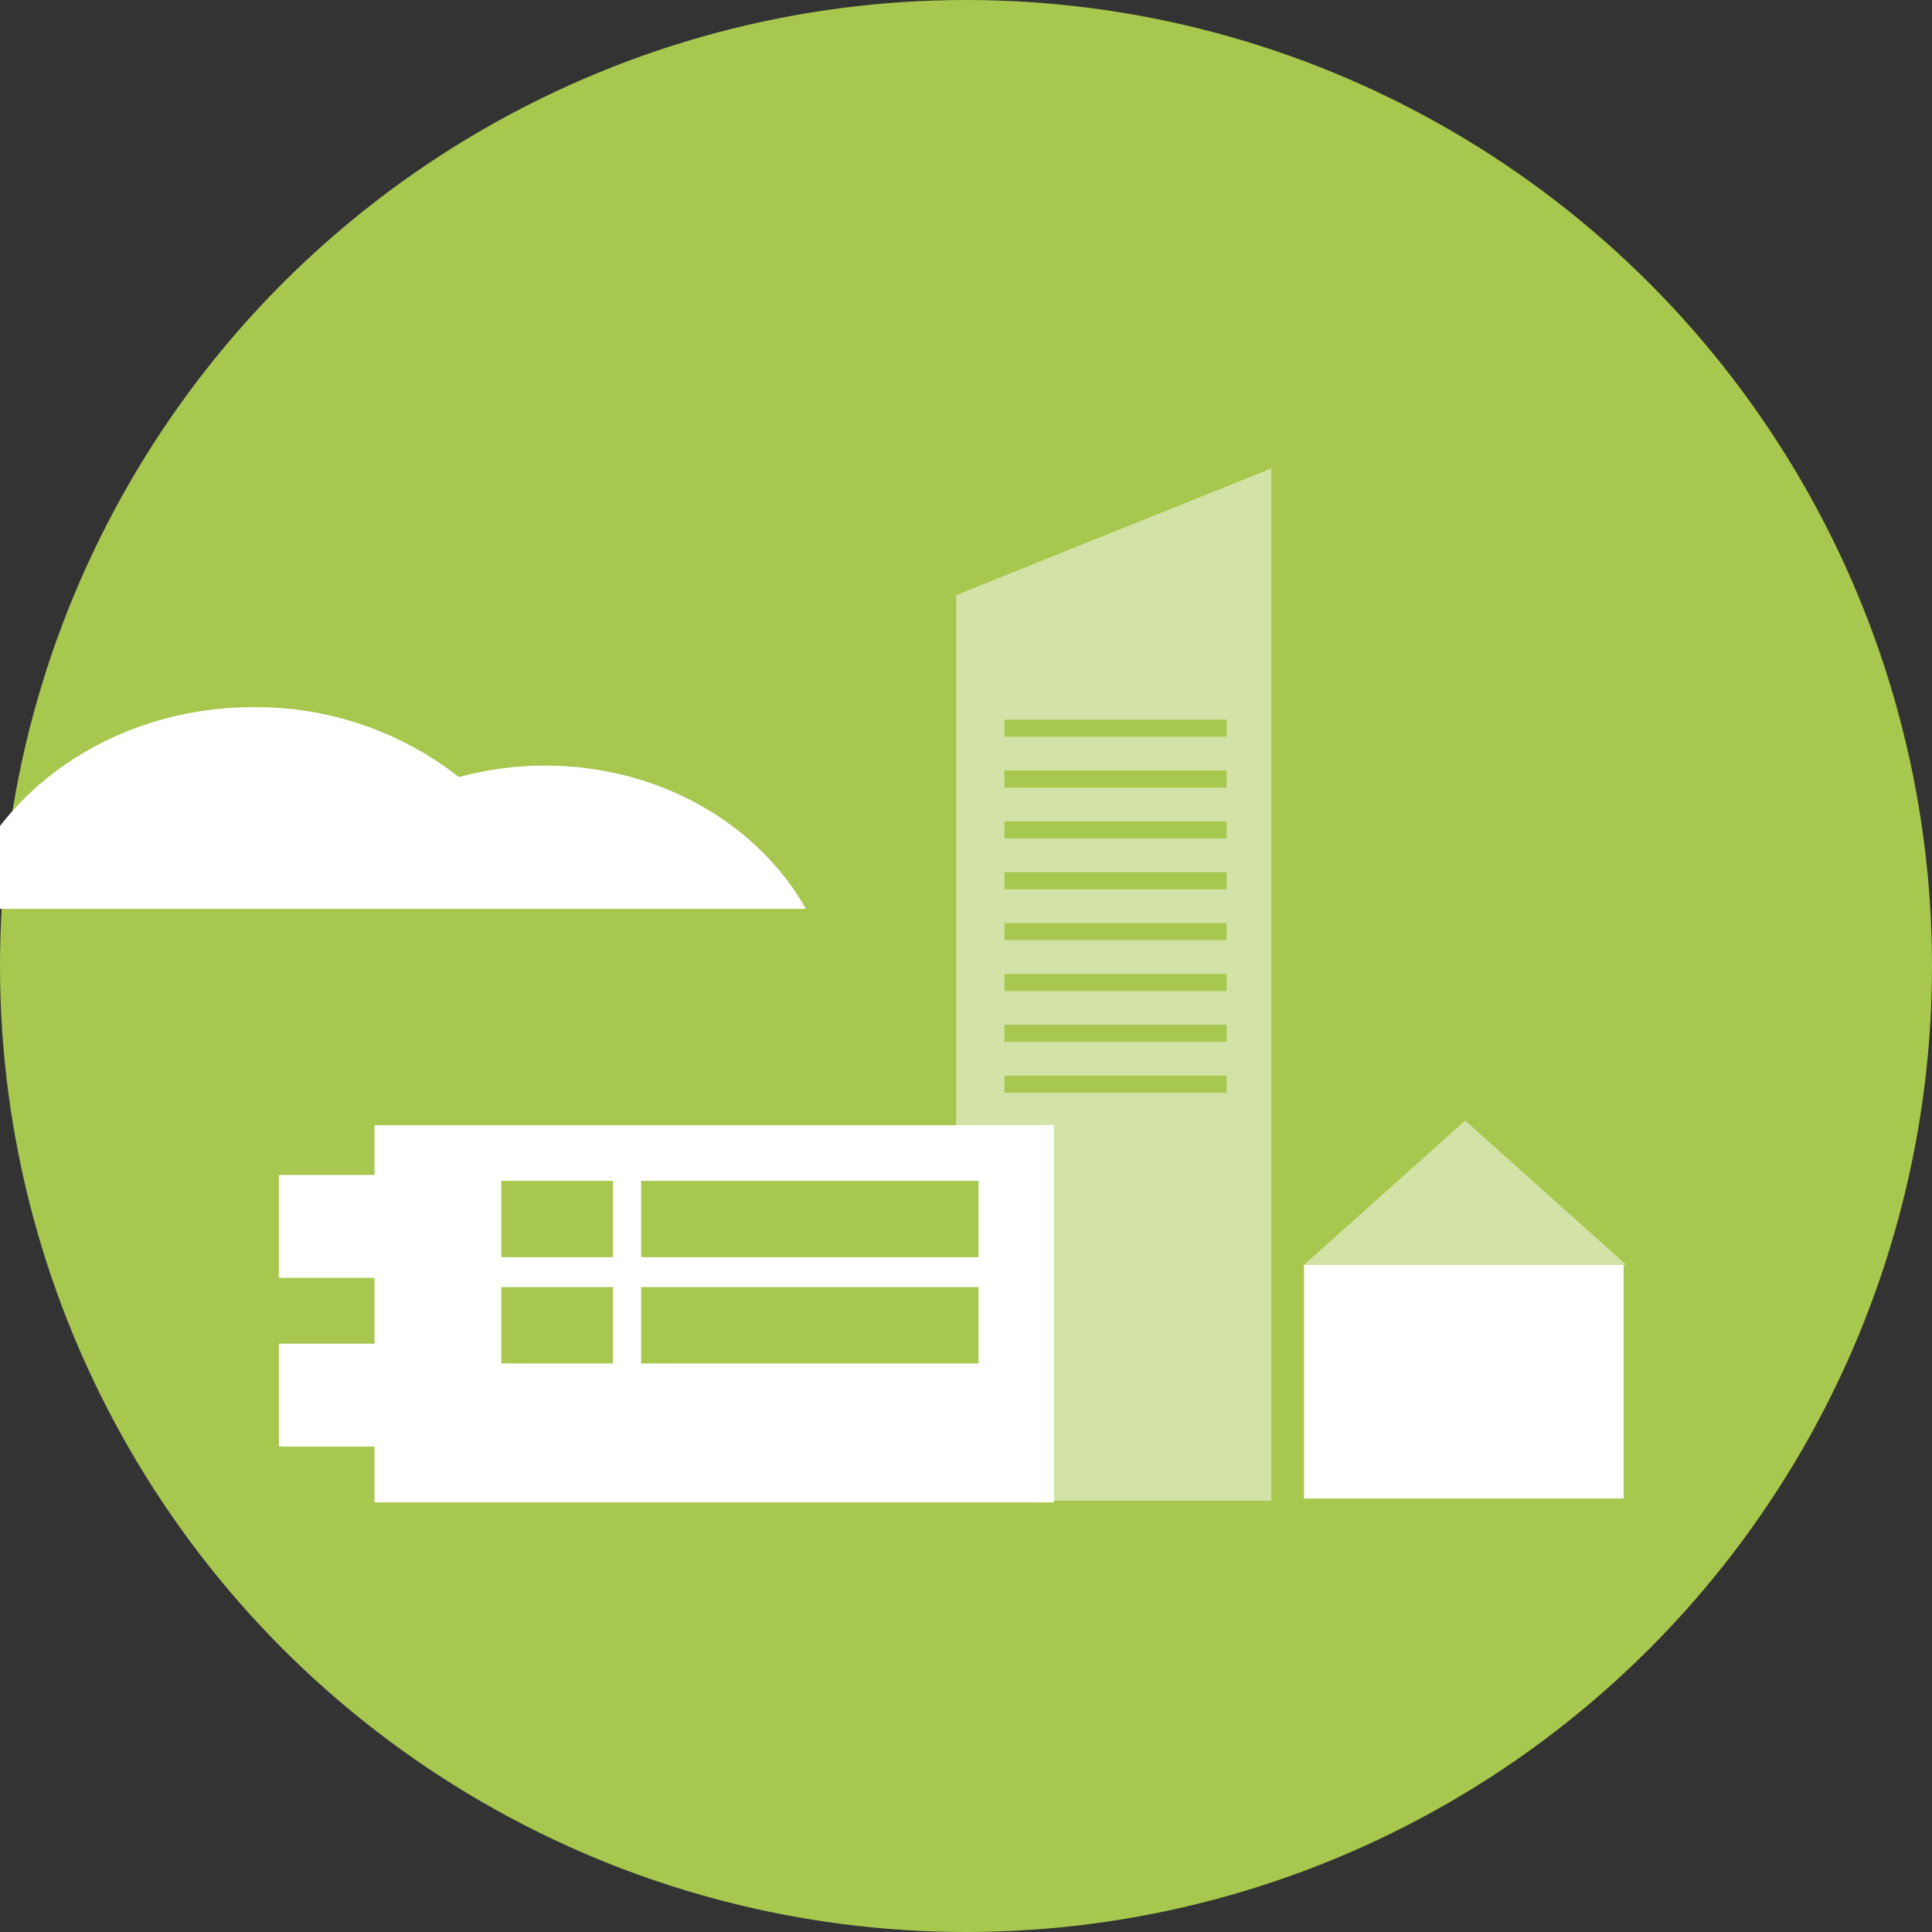
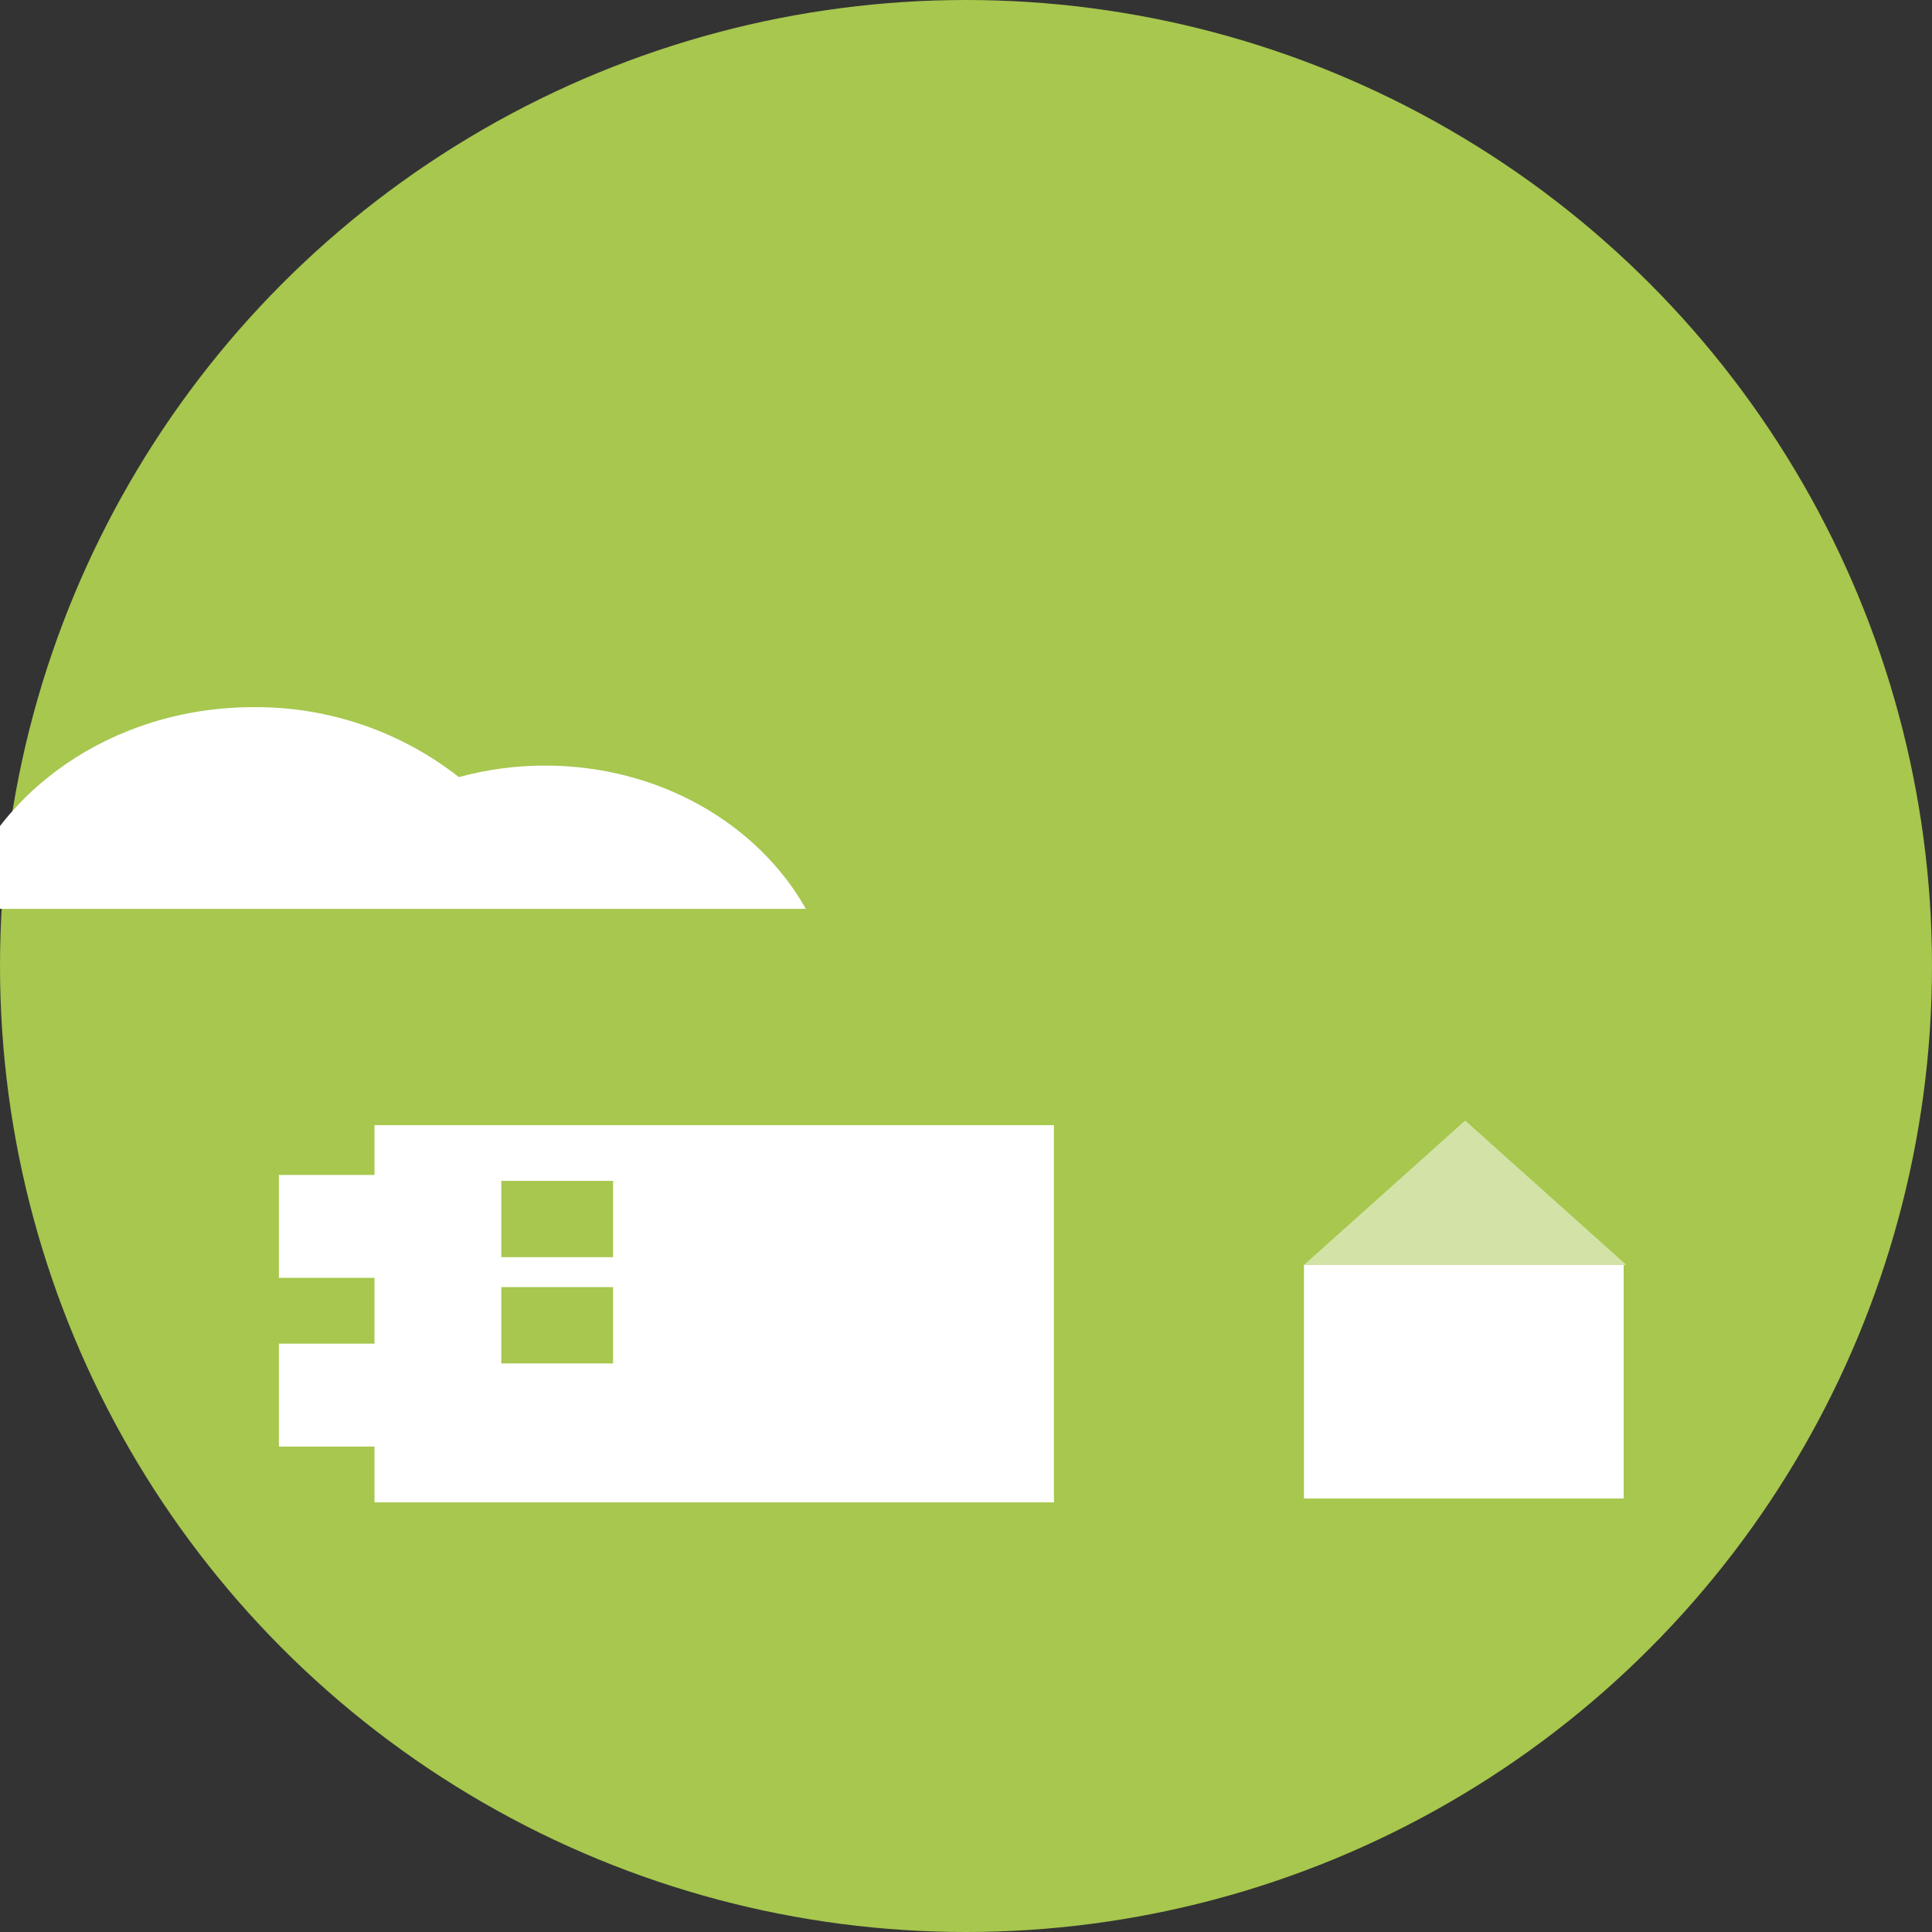
<svg xmlns="http://www.w3.org/2000/svg" width="100%" height="100%" viewBox="0 0 400 400" version="1.1" xml:space="preserve" style="fill-rule:evenodd;clip-rule:evenodd;stroke-linejoin:round;stroke-miterlimit:2;">
  <rect x="0" y="0" width="400" height="400" fill="#333333" stroke="none" />
  <g id="kommunen">
    <circle id="Ellipse_48" cx="200" cy="200" r="200" style="fill:#a7c74e;" />
    <g>
      <g id="Gruppe_1561">
-         <path id="Pfad_850" d="M263.195,310.721l-65.224,-0l-0,-187.51l65.223,-26.211l0.001,213.721Z" style="fill:#fff;fill-opacity:0.5;fill-rule:nonzero;" />
        <g id="Gruppe_545">
          <g id="Gruppe_462">
            <rect id="Rechteck_521" x="207.972" y="149.002" width="45.985" height="3.533" style="fill:#a7c74e;" />
          </g>
          <g id="Gruppe_463">
            <rect id="Rechteck_522" x="207.972" y="159.531" width="45.985" height="3.533" style="fill:#a7c74e;" />
          </g>
          <g id="Gruppe_464">
            <rect id="Rechteck_523" x="207.972" y="170.058" width="45.985" height="3.533" style="fill:#a7c74e;" />
          </g>
          <g id="Gruppe_465">
            <rect id="Rechteck_524" x="207.972" y="180.586" width="45.985" height="3.533" style="fill:#a7c74e;" />
          </g>
          <g id="Gruppe_466">
            <rect id="Rechteck_525" x="207.972" y="191.115" width="45.985" height="3.533" style="fill:#a7c74e;" />
          </g>
          <g id="Gruppe_467">
            <rect id="Rechteck_526" x="207.972" y="201.643" width="45.985" height="3.533" style="fill:#a7c74e;" />
          </g>
          <g id="Gruppe_468">
            <rect id="Rechteck_527" x="207.972" y="212.17" width="45.985" height="3.533" style="fill:#a7c74e;" />
          </g>
          <g id="Gruppe_469">
            <rect id="Rechteck_528" x="207.972" y="222.699" width="45.985" height="3.533" style="fill:#a7c74e;" />
          </g>
        </g>
      </g>
      <g id="Gruppe_1562">
        <g id="Gruppe_559">
          <path id="Pfad_872" d="M269.972,261.889l33.375,-29.889l33.374,29.889l-66.749,0Z" style="fill:#fff;fill-opacity:0.5;fill-rule:nonzero;" />
        </g>
        <rect id="Rechteck_578" x="269.972" y="261.889" width="66.186" height="48.362" style="fill:#fff;" />
      </g>
-       <path id="Pfad_1752" d="M112.853,158.506c-6.028,-0.007 -12.029,0.795 -17.843,2.385c-12.119,-9.5 -27.112,-14.608 -42.51,-14.484c-29.384,-0 -54.1,17.706 -61.4,41.761l175.745,-0c-9.904,-17.584 -30.354,-29.662 -53.992,-29.662Z" style="fill:#fff;fill-rule:nonzero;" />
+       <path id="Pfad_1752" d="M112.853,158.506c-6.028,-0.007 -12.029,0.795 -17.843,2.385c-12.119,-9.5 -27.112,-14.608 -42.51,-14.484c-29.384,-0 -54.1,17.706 -61.4,41.761l175.745,-0c-9.904,-17.584 -30.354,-29.662 -53.992,-29.662" style="fill:#fff;fill-rule:nonzero;" />
      <g id="Gruppe_1563">
        <rect id="Rechteck_579" x="77.537" y="232.95" width="140.666" height="78.1" style="fill:#fff;" />
        <g id="Gruppe_549">
-           <rect id="Rechteck_580" x="132.732" y="244.486" width="69.853" height="15.799" style="fill:#a7c74e;" />
-         </g>
+           </g>
        <g id="Gruppe_550">
-           <rect id="Rechteck_581" x="132.733" y="266.484" width="69.853" height="15.8" style="fill:#a7c74e;" />
-         </g>
+           </g>
        <g id="Gruppe_551">
          <rect id="Rechteck_582" x="57.74" y="243.26" width="69.853" height="21.305" style="fill:#fff;" />
        </g>
        <g id="Gruppe_552">
          <rect id="Rechteck_583" x="57.74" y="278.19" width="69.853" height="21.305" style="fill:#fff;" />
        </g>
        <g id="Gruppe_553">
          <rect id="Rechteck_584" x="103.787" y="244.486" width="23.14" height="15.799" style="fill:#a7c74e;" />
        </g>
        <g id="Gruppe_554">
          <rect id="Rechteck_585" x="103.787" y="266.484" width="23.14" height="15.799" style="fill:#a7c74e;" />
        </g>
      </g>
    </g>
  </g>
</svg>